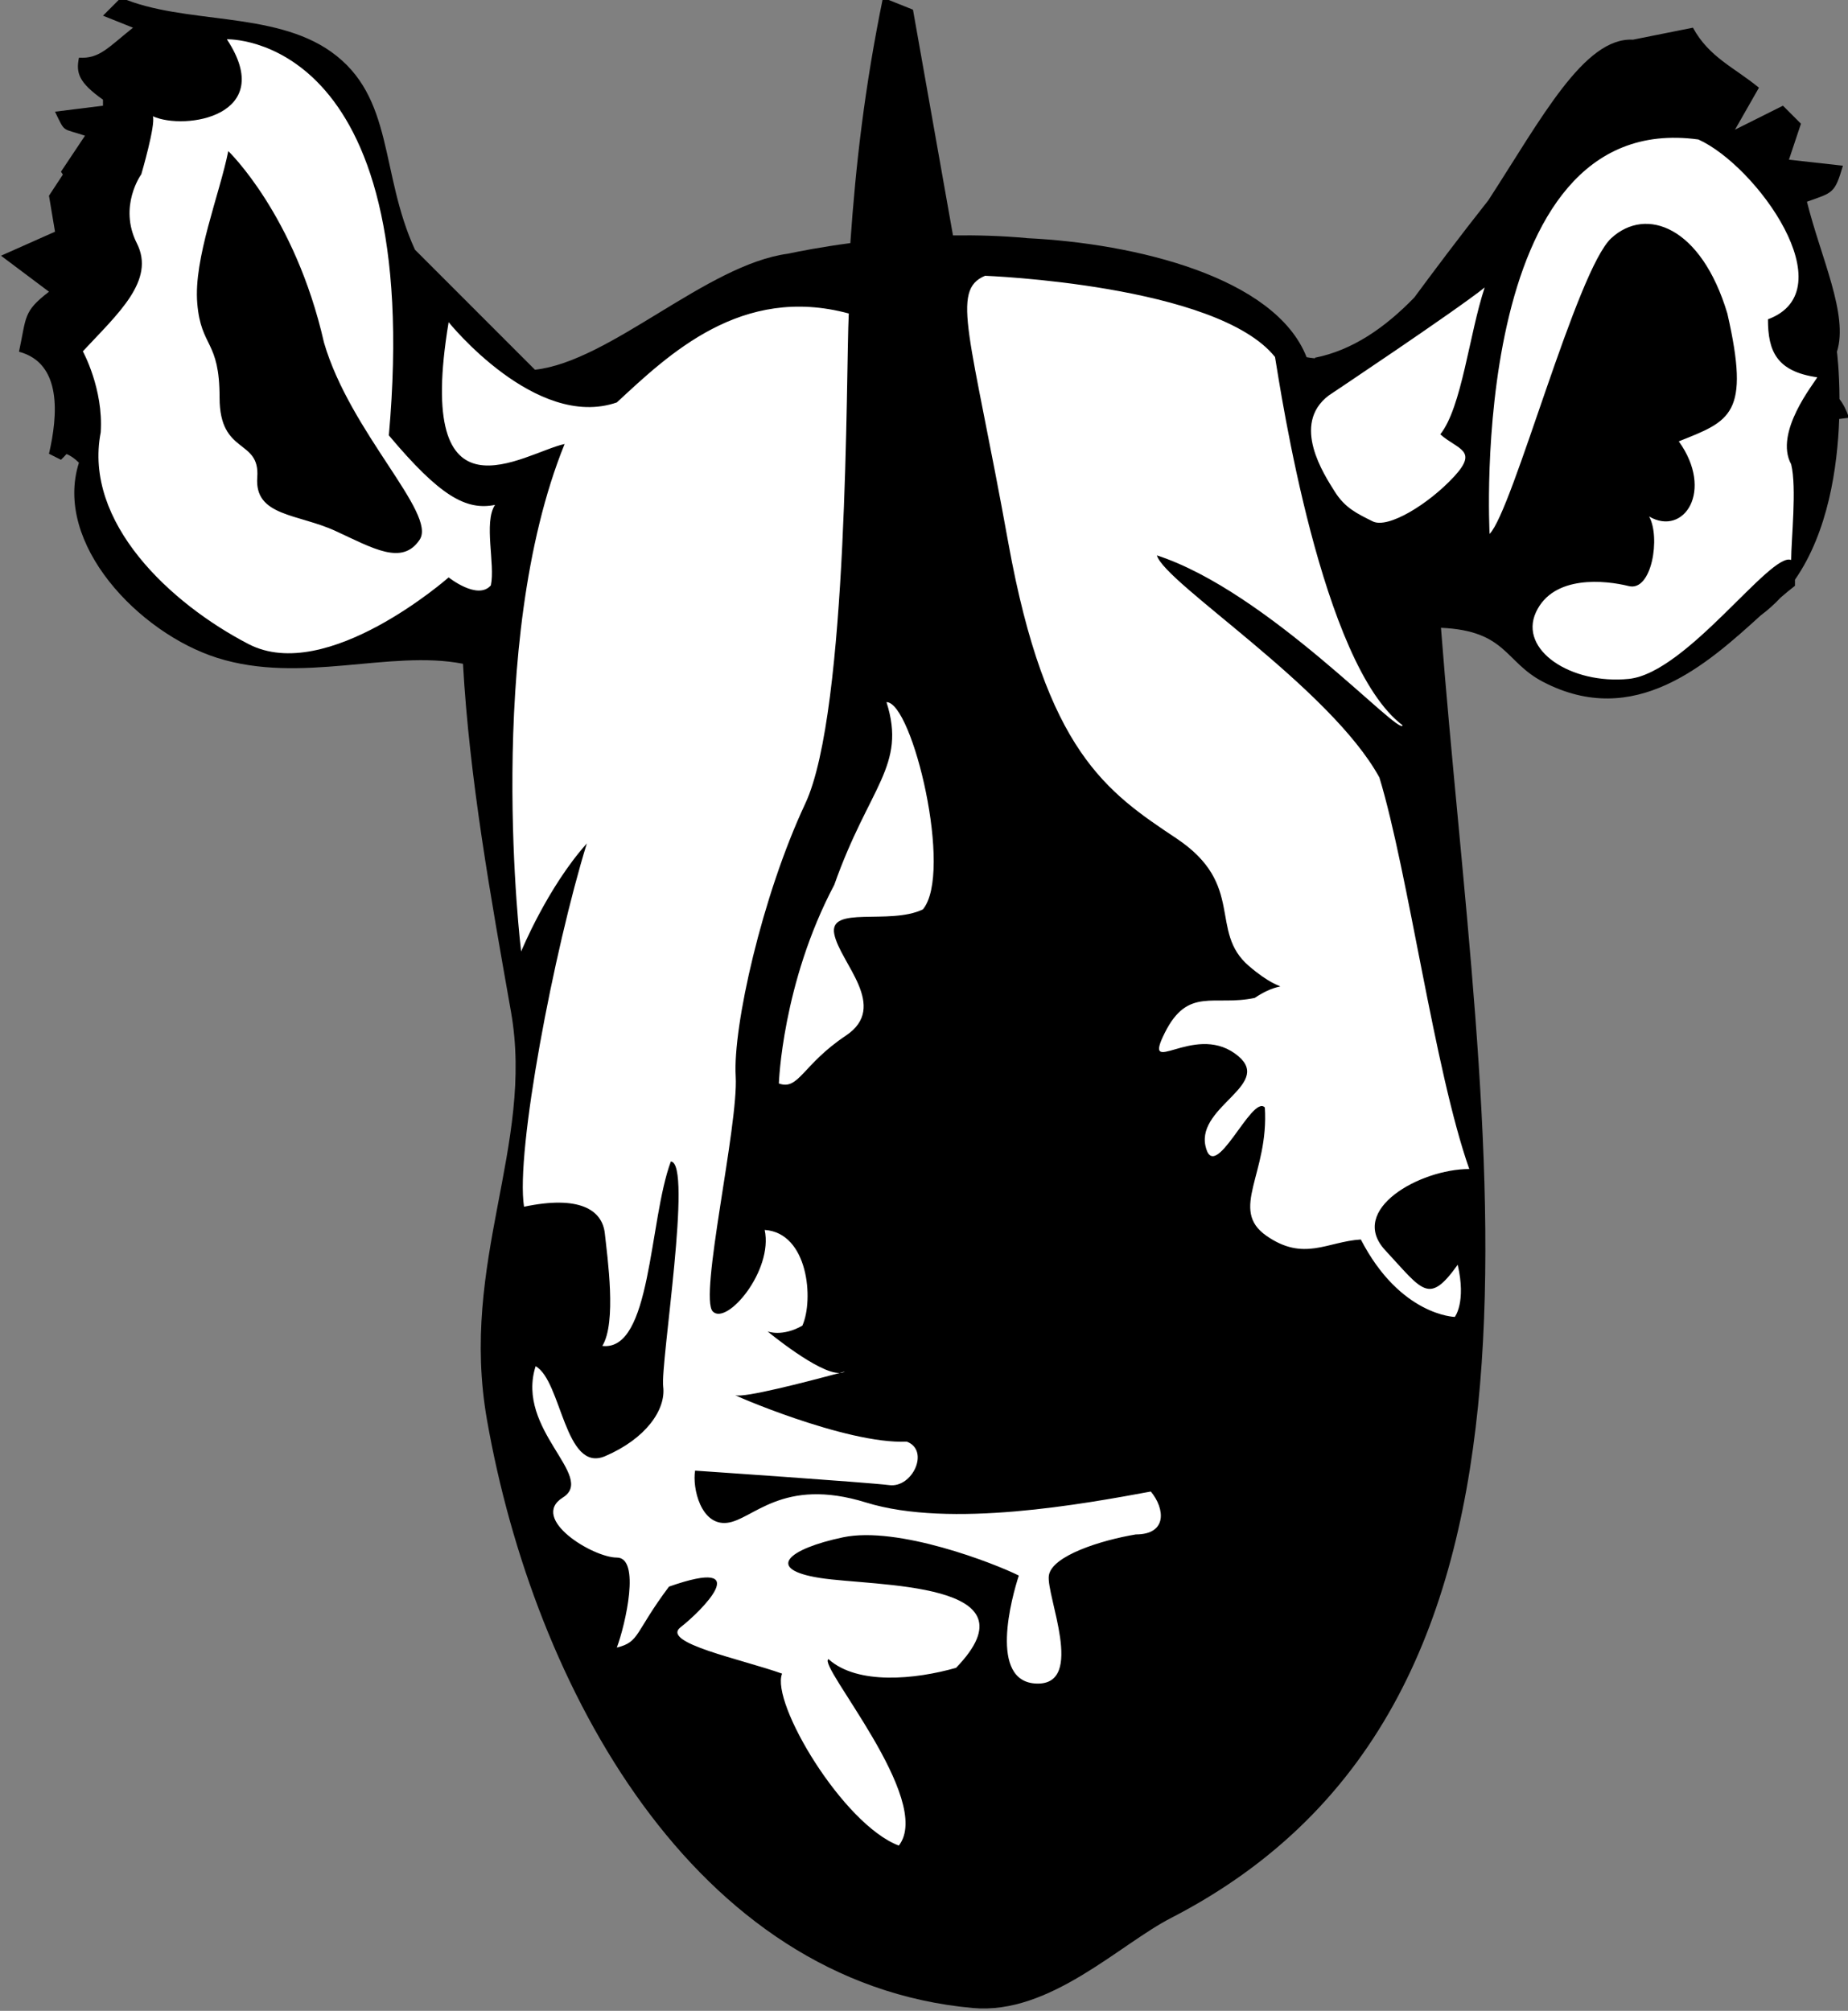
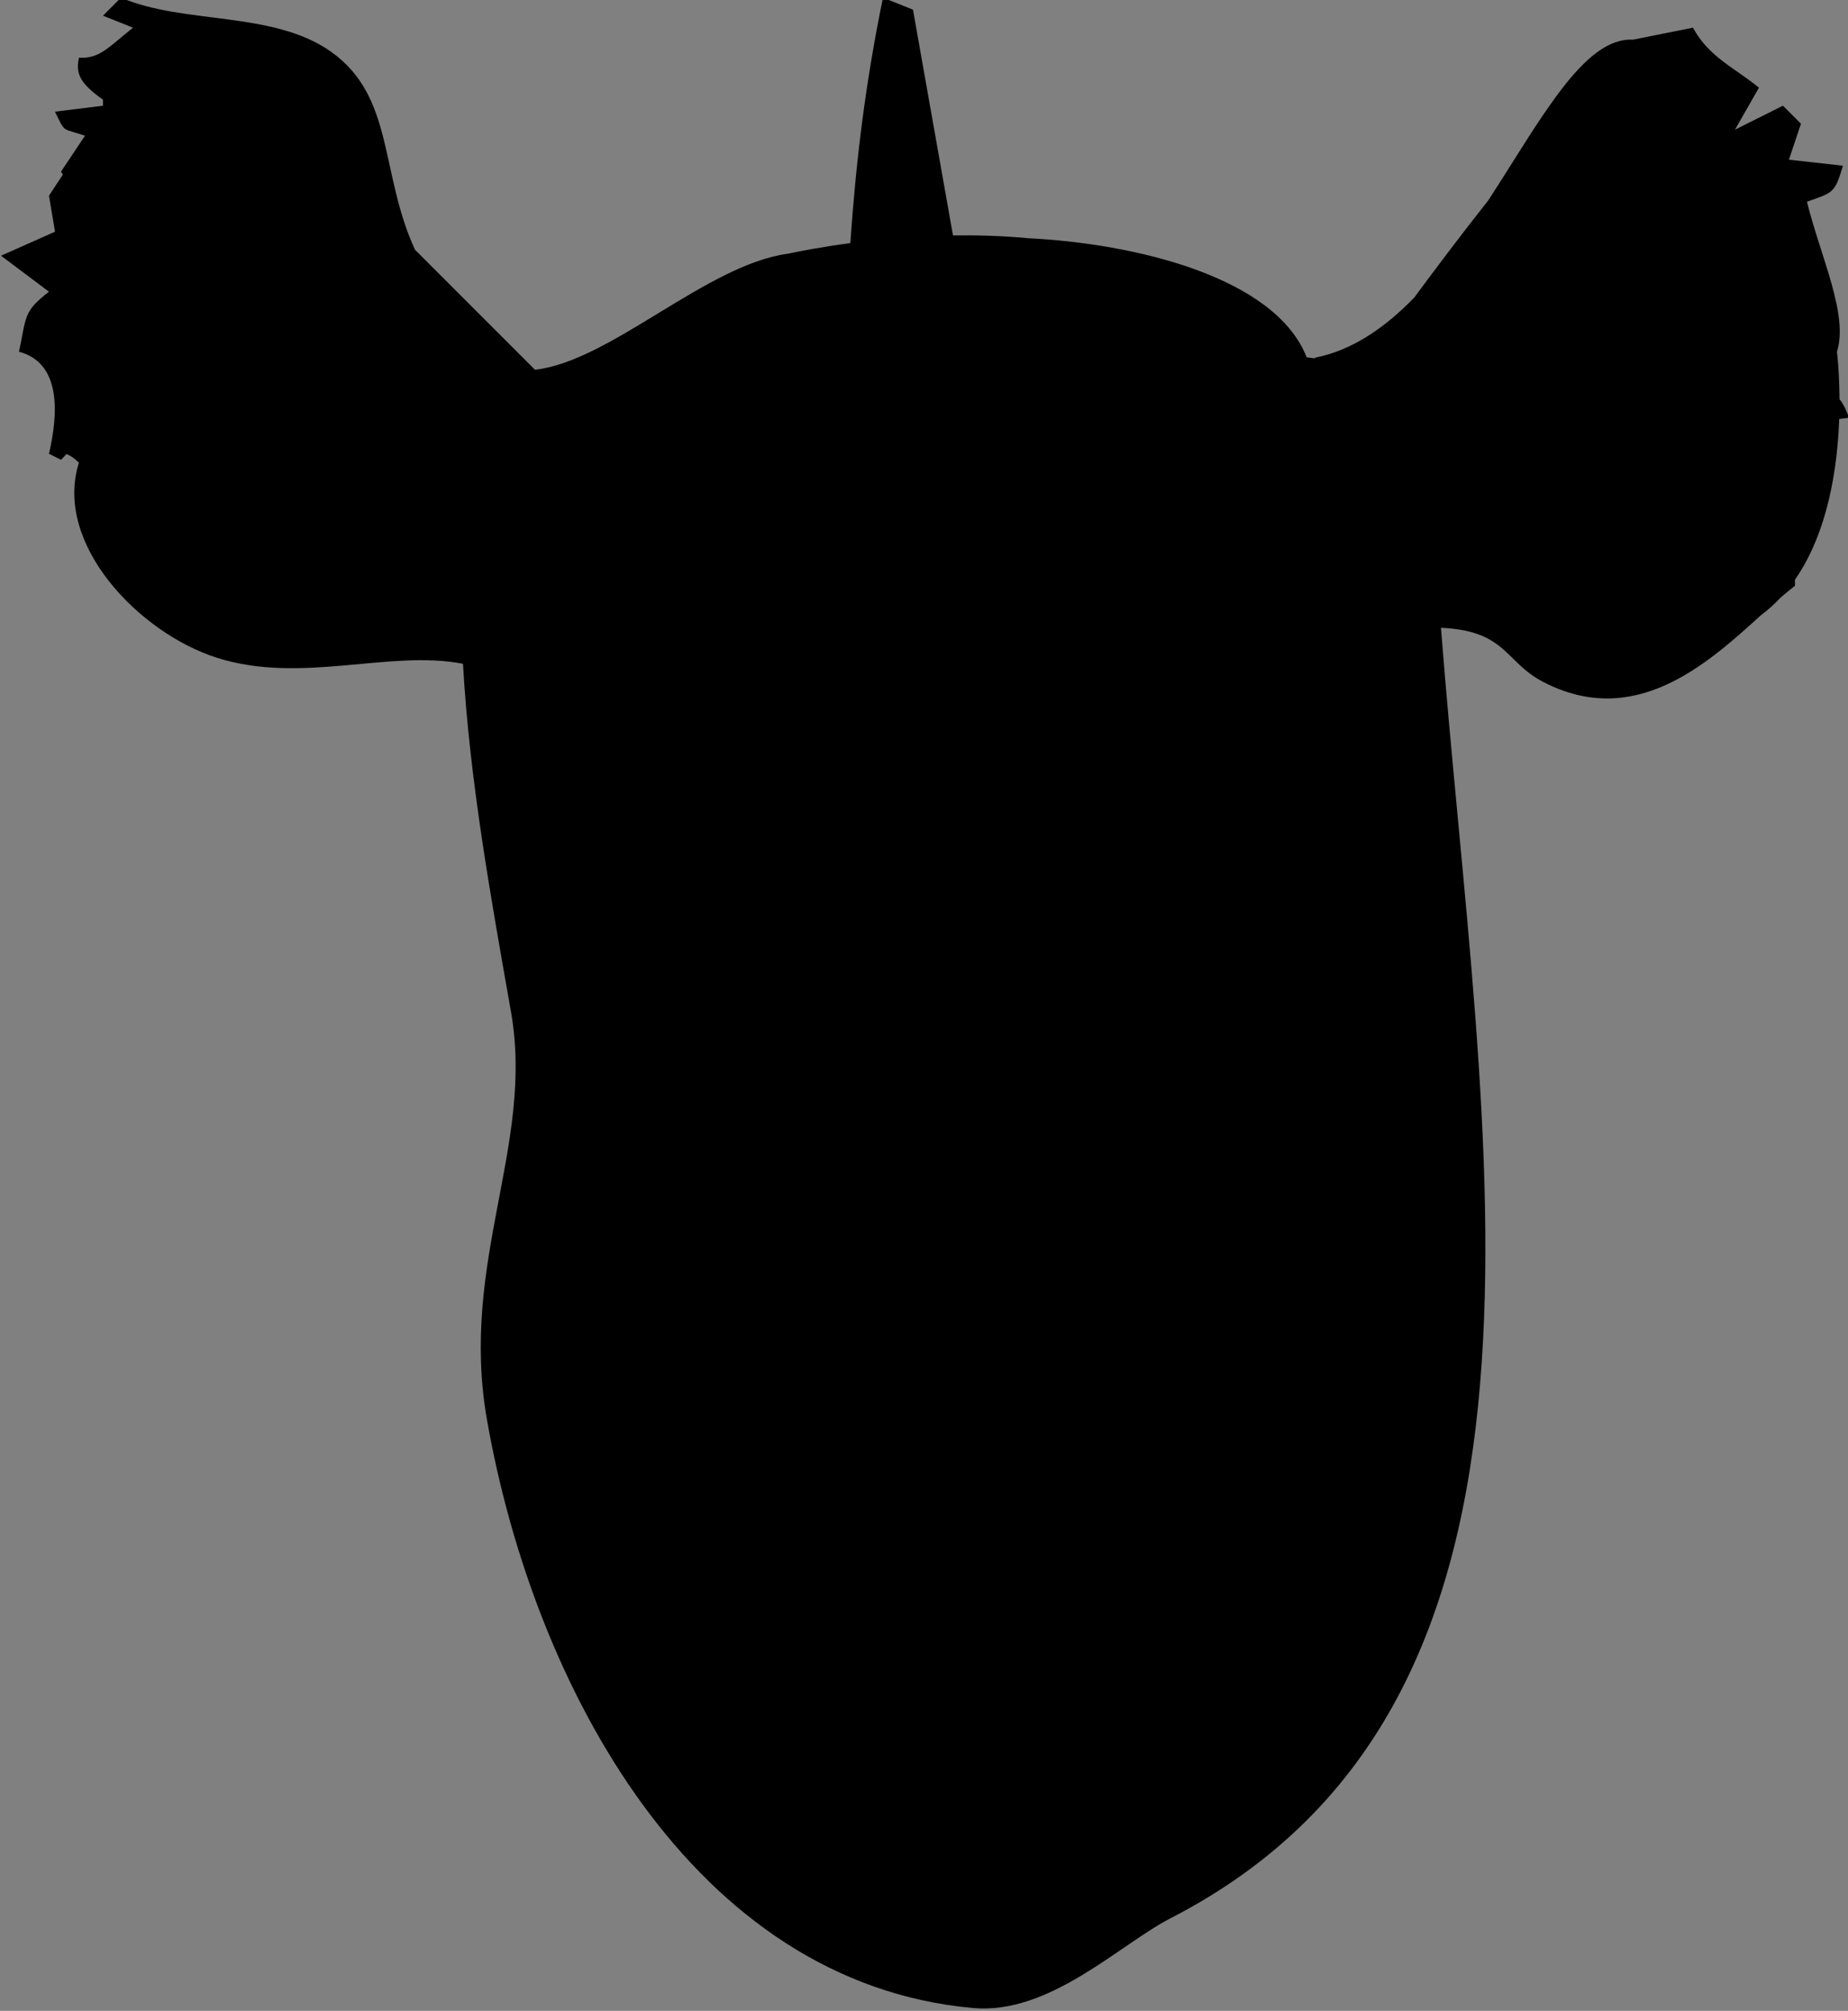
<svg xmlns="http://www.w3.org/2000/svg" version="1.1" id="Calque_1" x="0px" y="0px" width="390.84px" height="425.2px" viewBox="0 0 390.84 425.2" enable-background="new 0 0 390.84 425.2" xml:space="preserve">
  <rect x="0" y="0" width="390.84" height="425.2" fill="#808080" stroke="none" />
  <g>
    <path d="M379.625,122.581c7.023-10.11,8.996-23.775,9.352-33.985l2.071-0.258c-0.536-1.618-1.2-2.903-2.005-3.945   c-0.025-5.995-0.539-10.017-0.539-10.017c2.478-7.843-3.389-19.826-6.345-31.722c5.521-1.973,5.849-1.685,7.608-7.615   c-3.803-0.423-7.608-0.844-11.418-1.27c0.846-2.537,1.689-5.072,2.542-7.61l-3.808-3.808c-3.38,1.688-6.767,3.384-10.145,5.071   c1.683-2.959,3.378-5.919,5.068-8.879c-5.266-4.314-10.532-6.415-13.963-12.689c-4.228,0.844-8.453,1.689-12.684,2.536   c-10.335-0.554-19.385,16.708-30.576,33.95c-6.088,7.696-11.83,15.373-15.682,20.585c-6.161,6.341-13.05,11.145-21,12.719v0.127   c-0.578-0.048-1.167-0.127-1.762-0.237c-6.626-16.927-36.185-24.079-59.205-25.178c-0.003-0.004-0.011-0.011-0.014-0.015   c-5.323-0.485-10.568-0.632-15.571-0.559c-2.824-15.911-5.647-31.827-8.462-47.736c-2.118-0.847-4.229-1.691-6.345-2.54   c-3.855,18.808-5.752,35.196-6.902,51.899c-6.174,0.82-10.845,1.74-13.18,2.24c-17.221,2.294-37.556,22.766-53.518,24.539   l-25.378-25.38c-7.482-16.28-4.307-32.329-17.765-41.876C57.778,2.257,38.882,5.216,25.587-0.492l-3.806,3.809   c2.115,0.847,4.23,1.69,6.347,2.538c-5.361,4.288-7.123,6.609-11.427,6.34c-0.669,3.187-0.079,5.231,5.08,8.887v1.27   c-3.382,0.419-6.771,0.847-10.149,1.265c2.239,4.607,1.36,3.388,6.343,5.081c-1.692,2.535-3.385,5.072-5.081,7.61   c0.133,0.201,0.267,0.403,0.403,0.605l-2.938,4.473c0.43,2.534,0.853,5.075,1.273,7.61c-3.809,1.697-7.616,3.388-11.419,5.078   c3.377,2.539,6.762,5.077,10.146,7.614C4.88,65.899,5.62,66.913,4.016,74.375c9.142,2.429,8.225,13.465,6.343,21.575   c0.853,0.424,1.693,0.842,2.535,1.273c0.397-0.375,0.79-0.782,1.168-1.212c0.873,0.339,1.749,0.957,2.632,1.827   c-5.445,17.132,12.724,36.027,29.197,41.255c17.845,5.667,36.5-1.77,52.027,1.264c1.373,24.433,5.859,49.259,10.154,73.597   c4.99,28.339-10.956,52.868-5.077,86.293c9.939,56.553,43.72,119.025,102.78,124.356c16.209,1.46,30.902-13.38,41.88-19.031   c89.704-46.184,65.562-163.631,57.101-272.822c13.848,0.615,13.469,7.191,21.568,11.419c19.385,10.1,34.668-3.691,46.066-14.047   c1.525-1.13,2.912-2.385,4.176-3.74c1.064-0.918,2.08-1.772,3.059-2.515V122.581z" />
-     <path fill-rule="evenodd" clip-rule="evenodd" fill="#FFFFFF" d="M82.238,92.059c7.59-85.226-34.259-83.75-34.259-83.75   c10.736,16.226-8.898,19.346-15.644,16.28c0.611,1.84-2.452,12.265-2.452,12.265s-4.907,6.747-0.936,14.6   c3.968,7.849-3.971,14.836-11.427,22.838c0,0,4.392,7.942,3.779,17.143c-3.682,19.008,14.715,36.179,31.269,44.761   c16.561,8.586,42.318-14.102,42.318-14.102s6.13,4.904,8.928,1.688c0.956-4.443-1.569-13.34,0.882-17.02   C98.565,107.991,93.043,104.921,82.238,92.059z M88.754,114.122c-3.679,5.519-9.814,1.84-17.782-1.84   c-7.976-3.679-17.182-3.061-16.564-11.343c0.615-8.279-7.97-4.601-7.97-16.869c0-12.261-3.917-10.424-4.717-19.929   c-0.801-9.505,4.717-22.996,6.56-32.193c0,0,14.103,13.492,20.237,40.475C74.034,91.435,92.431,108.603,88.754,114.122z    M177.574,290.313c0.428-0.015,0.815-0.091,1.104-0.296C178.332,290.111,177.955,290.214,177.574,290.313z M176.447,187.095   c-11.038,20.854-11.723,42.01-11.723,42.01c4.219,1.534,4.975-3.984,14.172-10.119c9.203-6.133-1.225-15.331-2.45-21.463   c-1.226-6.133,11.653-1.838,18.726-5.218c6.463-7.67-2.168-43.84-7.688-43.84C191.777,161.953,183.805,166.245,176.447,187.095z    M384.337,79.781c-8.589-1.228-10.429-5.519-10.429-12.263c16.557-6.135-2.449-32.503-14.719-38.023   c-49.059-6.744-44.149,83.4-44.149,83.4c4.908-4.903,18.397-55.803,25.752-62.548c7.362-6.746,19.014-2.455,24.531,15.944   c4.907,21.462,0.618,22.69-10.269,27.036c7.52,10.482,1.07,20.183-6.284,15.889c2.446,4.294,0.61,15.944-4.298,14.716   c-4.908-1.225-15.941-2.448-19.625,5.522c-3.679,7.97,7.363,15.329,19.625,14.104c12.27-1.228,30.05-26.981,34.348-25.142   c0-4.294,1.219-15.332,0-20.238C375.137,91.435,383.721,81.007,384.337,79.781z M310.742,247.194   c-7.354-20.851-12.872-62.551-19.006-82.786c-10.424-19.011-45.381-41.089-47.068-46.971c23.454,7.607,51.357,38.382,51.975,35.93   c-17.171-12.88-25.756-70.522-26.985-77.88c-12.263-15.332-61.323-17.171-61.323-17.171c-7.357,3.065-3.064,12.265,4.906,56.417   c7.973,44.155,20.853,52.742,35.569,62.552c14.715,9.809,6.746,19.621,15.329,26.98c8.586,7.361,8.586,1.843,1.229,6.746   c-8.586,1.84-14.107-2.449-19.012,7.36c-4.905,9.811,5.92-1.96,14.812,4.389c8.889,6.346-8.065,10.941-6.227,19.526   c1.841,8.586,9.812-11.037,12.563-8.109c0.908,13.965-7.613,21.577,0.314,27.12c7.929,5.543,12.881,1.228,19.99,0.797   c8.33,16.125,19.87,16.374,19.87,16.374s2.452-3.067,0.616-11.037c-6.134,8.585-7.361,5.52-15.332-3.066   C284.99,255.784,300.316,247.194,310.742,247.194z M183.19,317.719c-17.781-5.518-23.917,3.677-29.435,4.292   c-5.519,0.612-7.36-7.362-6.748-11.037c0,0,36.182,2.452,41.092,3.062c4.905,0.612,8.584-7.357,3.677-9.197   c-12.88,0.615-38.021-10.429-36.179-9.813c1.748,0.586,14.583-2.711,21.976-4.712c-4.405,0.194-15.234-8.779-15.234-8.779   s3.07,1.228,7.359-1.222c2.454-5.521,1.228-19.626-7.972-20.238c1.841,8.583-7.972,20.238-10.968,17.253   c-2.993-2.988,5.449-39.334,4.838-49.759c-0.615-10.423,5.519-38.019,14.715-57.645c9.199-19.623,8.584-91.37,9.199-103.633   c-22.688-6.134-38.021,8.583-49.052,18.808c-17.166,5.93-35.573-16.972-35.573-16.972c-7.36,44.155,15.946,27.6,24.53,25.757   c-17.17,42.313-9.196,107.319-9.196,107.319s5.517-13.492,13.893-22.853c-6.949,22.526-15.122,65.166-13.281,76.819   c11.647-2.455,16.556,0.615,17.09,5.666c0.54,5.055,2.53,18.859-0.535,23.766c10.424,1.228,9.814-26.366,14.492-38.997   c4.681,0.243-2.227,42.68-1.616,47.584c0.612,4.905-3.677,11.036-12.266,14.719c-8.583,3.68-9.198-15.943-14.715-19.014   c-4.292,13.492,12.878,23.309,5.754,27.769c-7.125,4.468,6.347,12.693,11.422,12.693c5.071,0,1.832,14.118,0,19.034   c4.911-1.219,3.674-3.076,11.031-12.89c18.646-6.539,6.737,5.273,2.454,8.586c-4.282,3.316,12.88,6.747,21.465,9.812   c-2.453,6.135,12.877,31.889,24.687,36.362c7.521-9.632-17.329-38.2-14.875-39.428c6.132,5.518,18.399,4.29,26.983,1.838   c17.783-18.398-17.172-17.171-28.824-19.011c-11.653-1.835-6.745-6.127,4.907-8.585c11.649-2.451,32.12,5.546,37.191,8.086   c-1.442,4.4-6.531,22.577,3.808,22.841s1.928-18.659,2.542-22.841c0.61-4.186,11.034-7.474,18.396-8.698   c6.747,0,6.132-5.519,3.17-9.07C229.395,317.971,200.977,323.234,183.19,317.719z M282.281,103.936   c2.195,3.503,4.752,4.667,8.024,6.304c3.274,1.636,11.855-3.68,17.169-9.404c5.316-5.722,0.82-5.722-2.859-8.995   c4.564-5.746,6.127-21.259,9.388-31.054c-6.137,4.926-32.984,22.841-32.984,22.841C272.956,89.731,280.086,100.427,282.281,103.936   z" />
  </g>
</svg>